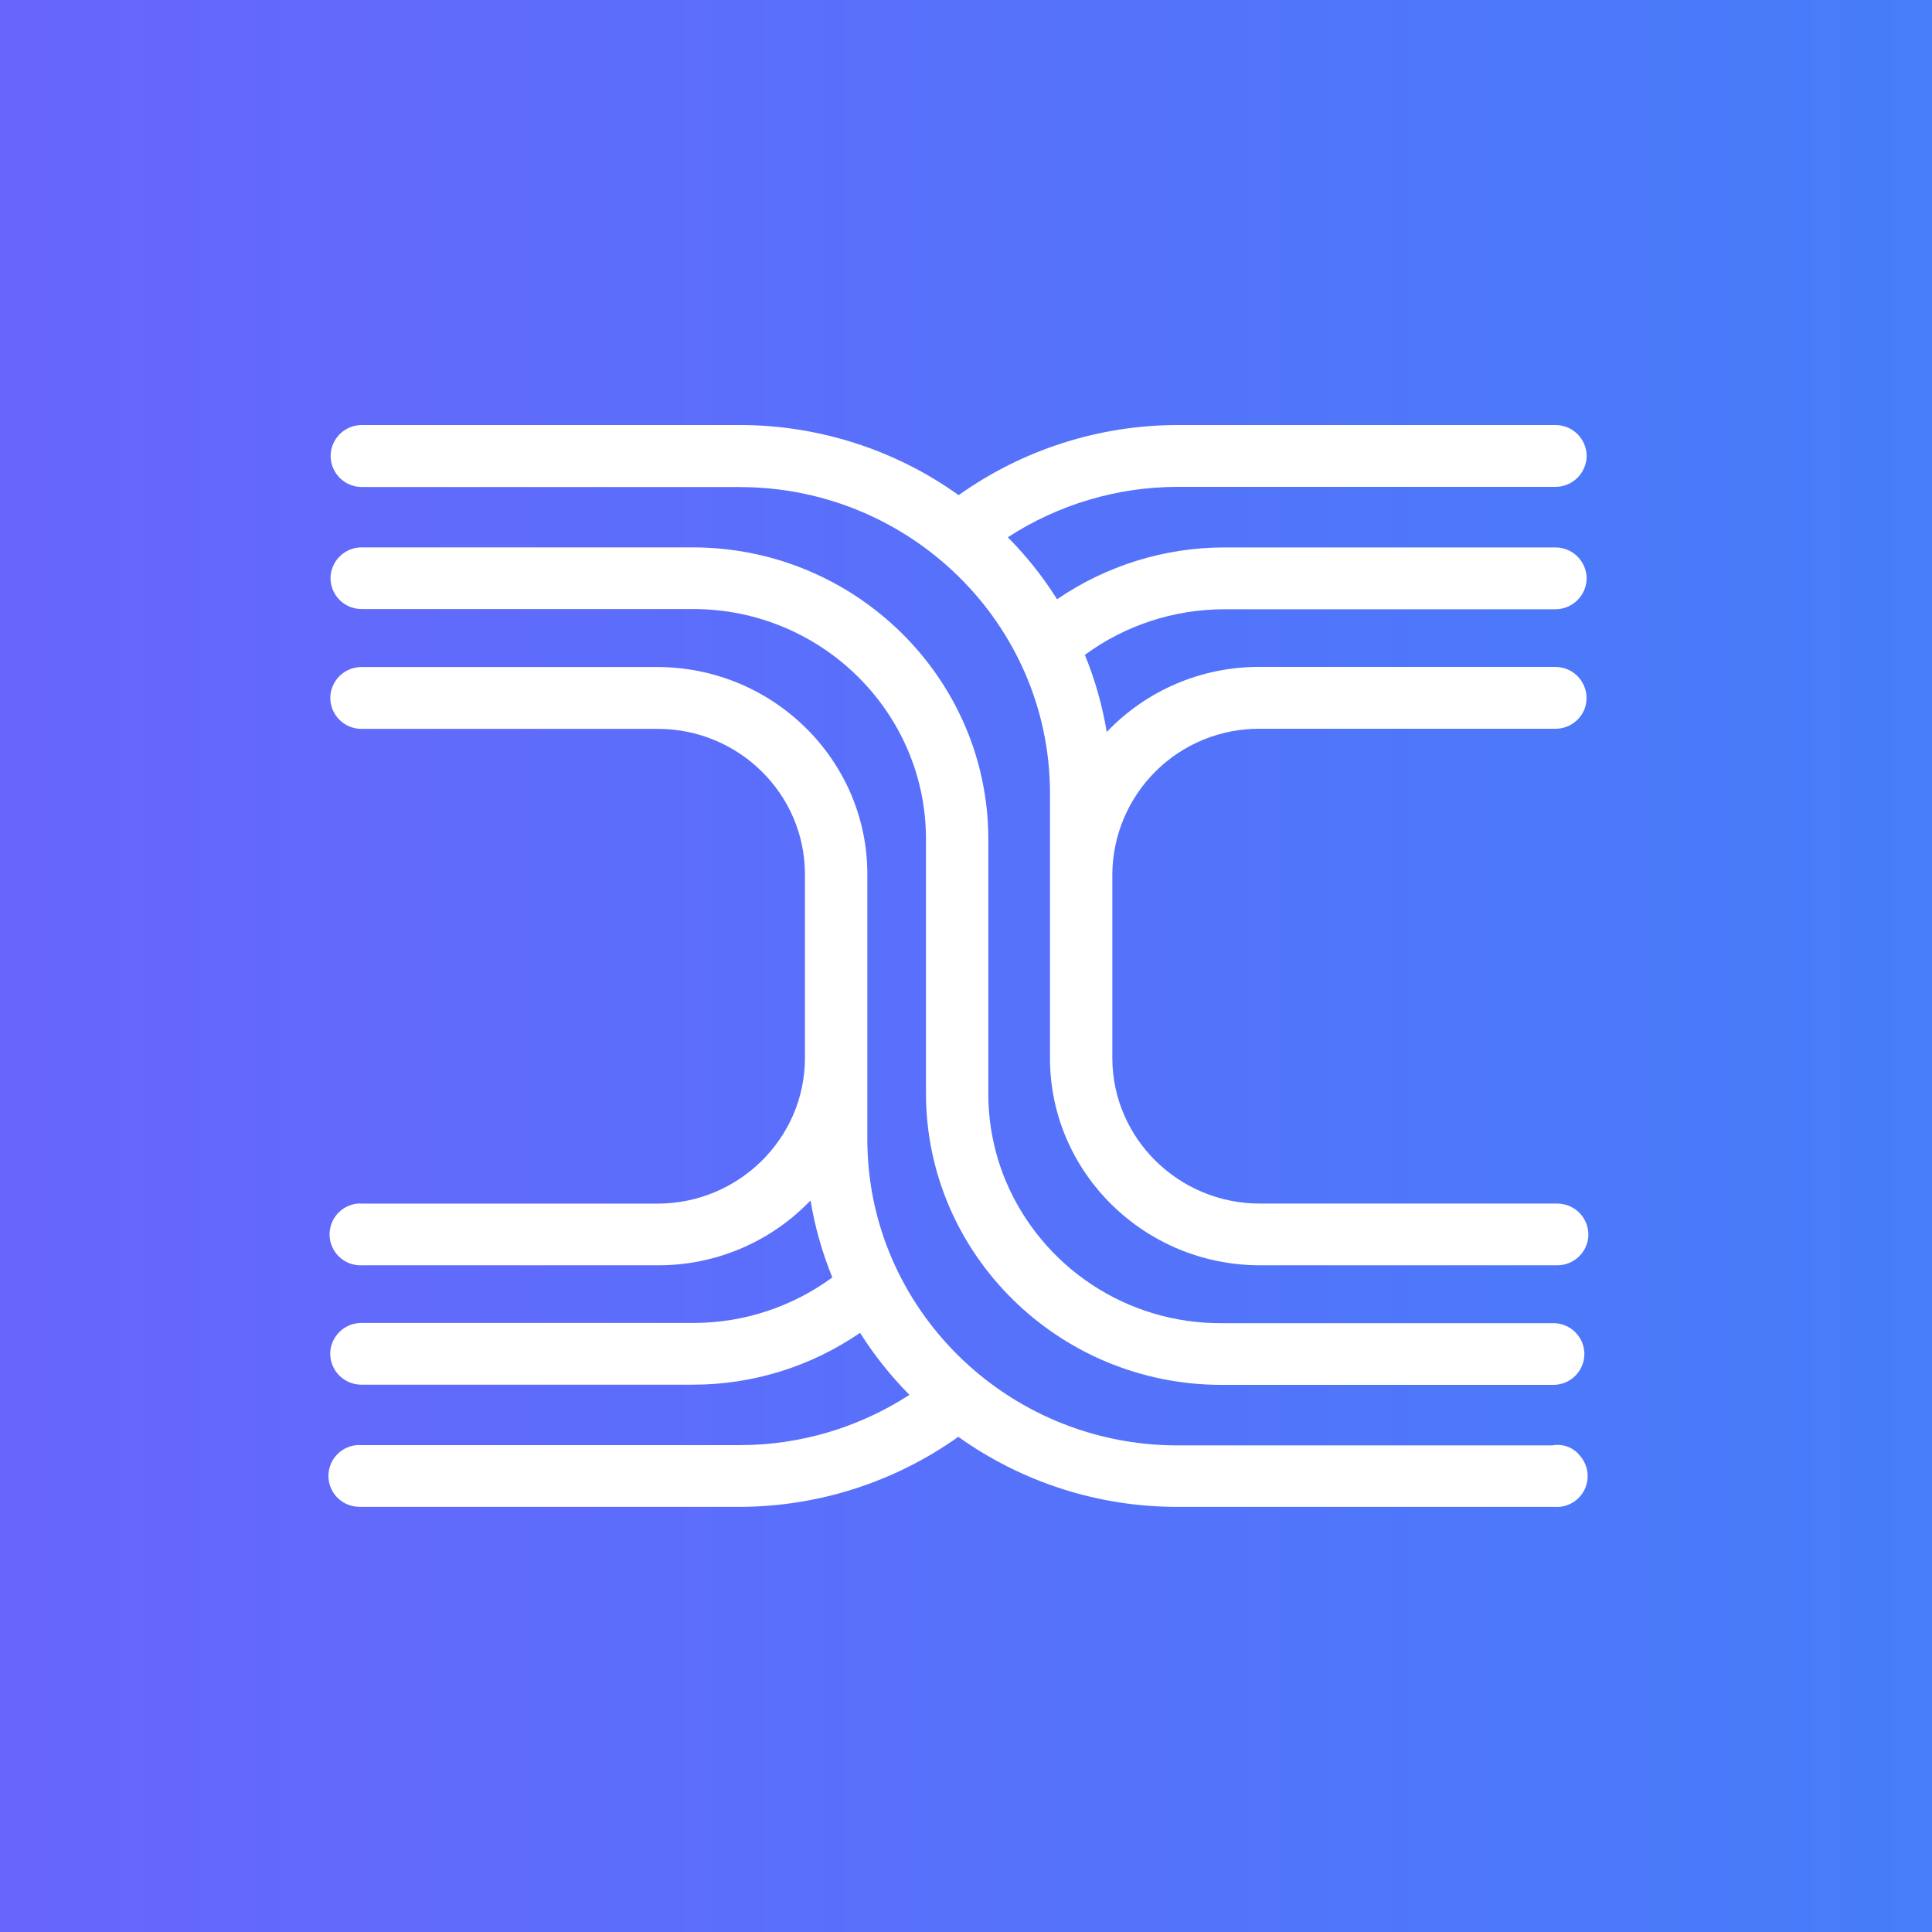
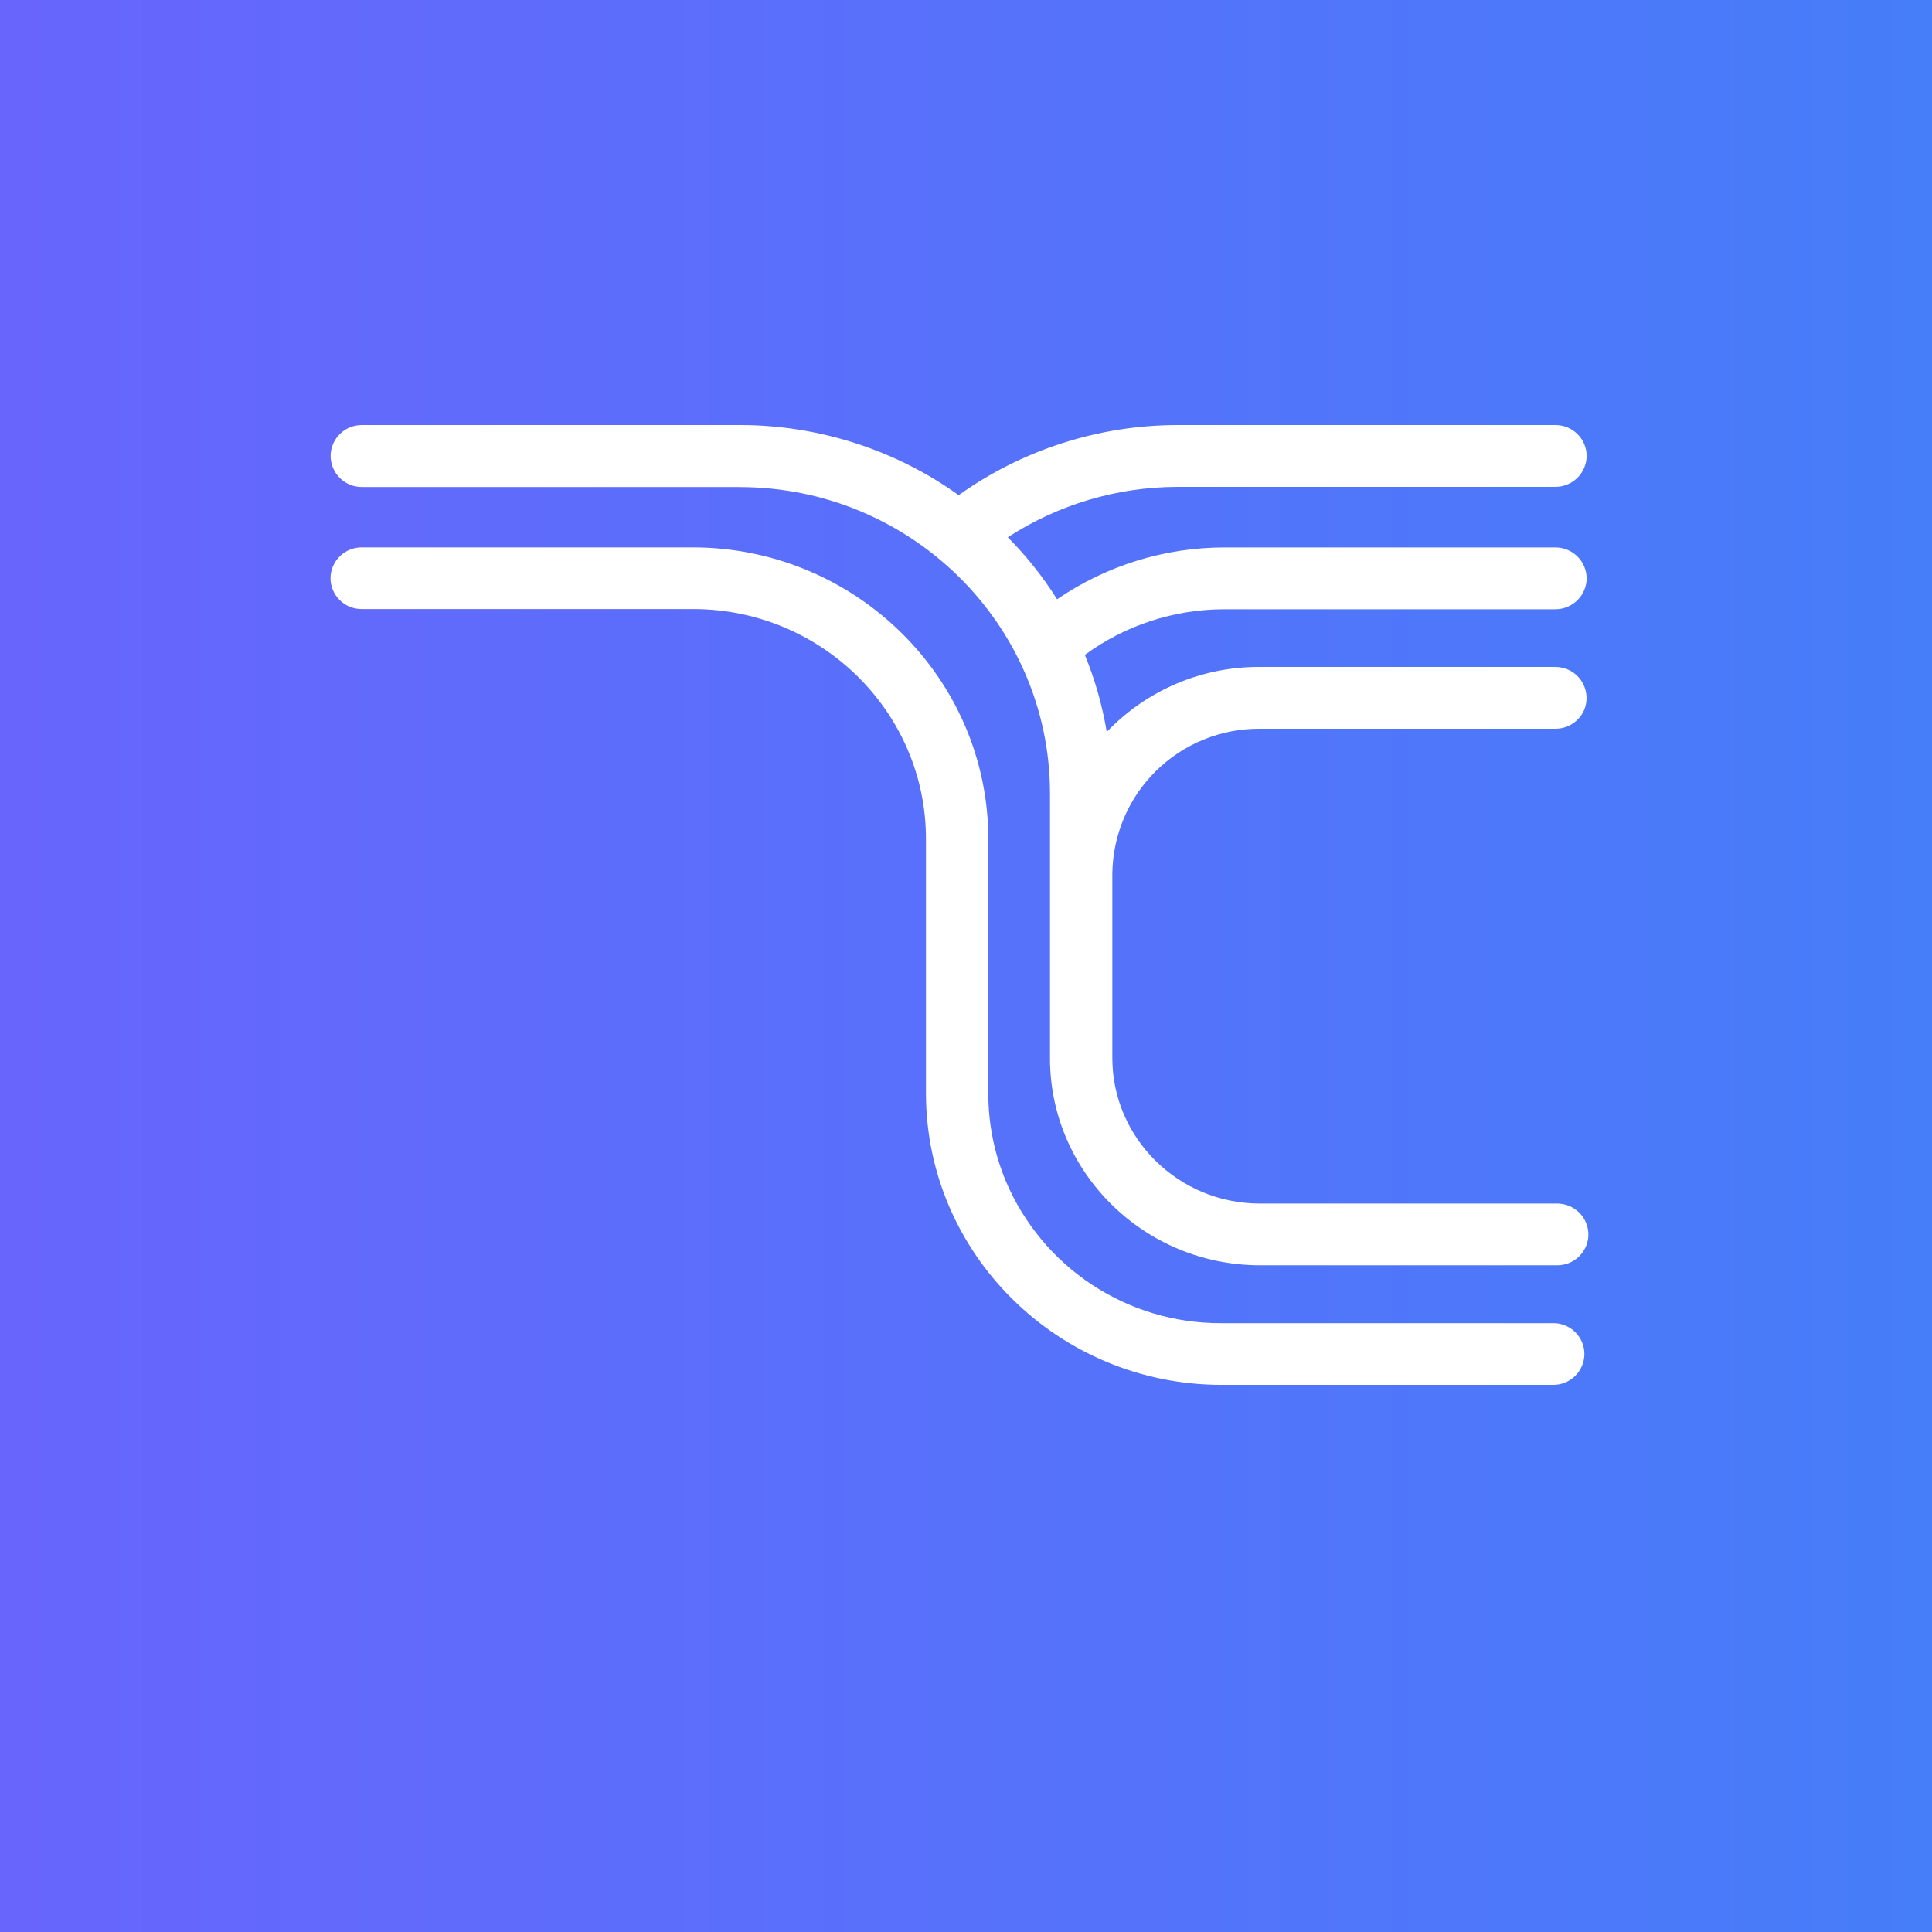
<svg xmlns="http://www.w3.org/2000/svg" width="100" height="100" viewBox="0 0 100 100" fill="none">
  <rect x="0" y="0" width="100" height="100" fill="#333333" stroke="none" />
  <rect width="100" height="100" fill="url(#paint0_linear_85_49)" />
  <path fill-rule="evenodd" clip-rule="evenodd" d="M38.311 25.208H18.722C18.295 25.207 17.887 25.037 17.585 24.735C17.284 24.434 17.114 24.025 17.112 23.599C17.115 23.173 17.287 22.765 17.59 22.466C17.892 22.166 18.301 21.999 18.727 22H38.316C42.368 22 46.364 23.289 49.619 25.63C52.923 23.276 56.877 22.007 60.934 22H80.505C80.716 21.999 80.926 22.039 81.121 22.118C81.317 22.198 81.496 22.315 81.646 22.464C81.796 22.612 81.916 22.789 81.999 22.984C82.081 23.178 82.124 23.387 82.125 23.599C82.121 24.025 81.948 24.433 81.645 24.733C81.341 25.033 80.931 25.201 80.505 25.2H60.934C57.821 25.207 54.775 26.113 52.164 27.81C53.129 28.781 53.988 29.86 54.714 31.018C57.263 29.274 60.279 28.338 63.368 28.335H80.505C80.931 28.334 81.341 28.501 81.644 28.8C81.948 29.1 82.121 29.507 82.125 29.934C82.121 30.36 81.948 30.768 81.645 31.068C81.341 31.368 80.931 31.536 80.505 31.535H63.368C60.769 31.535 58.218 32.372 56.152 33.898C56.68 35.181 57.055 36.516 57.286 37.886C58.302 36.82 59.524 35.971 60.879 35.392C62.234 34.814 63.692 34.517 65.165 34.52H80.505C80.769 34.52 81.029 34.584 81.263 34.708C81.496 34.831 81.695 35.011 81.843 35.23C81.991 35.449 82.083 35.7 82.11 35.963C82.137 36.226 82.1 36.491 82 36.736C81.876 37.029 81.667 37.279 81.401 37.454C81.135 37.63 80.823 37.722 80.505 37.72H65.198C63.191 37.71 61.263 38.495 59.834 39.904C58.405 41.312 57.593 43.229 57.574 45.235V54.781C57.585 58.919 61.005 62.293 65.198 62.296H80.654L80.709 62.301C81.133 62.329 81.53 62.523 81.812 62.842C82.094 63.161 82.237 63.578 82.212 64.003C82.181 64.409 81.998 64.787 81.7 65.063C81.401 65.339 81.009 65.492 80.603 65.491H65.195C59.222 65.48 54.352 60.681 54.347 54.786V41.037C54.331 32.318 47.142 25.222 38.308 25.211L38.311 25.208Z" fill="white" />
  <path fill-rule="evenodd" clip-rule="evenodd" d="M18.722 31.524H35.878C42.525 31.524 47.933 36.872 47.928 43.433V56.586C47.928 64.906 54.79 71.681 63.229 71.681H80.385C80.811 71.685 81.222 71.519 81.526 71.221C81.831 70.922 82.004 70.514 82.008 70.088C82.008 69.876 81.966 69.667 81.884 69.471C81.802 69.276 81.682 69.099 81.532 68.95C81.381 68.801 81.202 68.683 81.006 68.604C80.81 68.524 80.6 68.484 80.388 68.487H63.197C60.824 68.496 58.502 67.804 56.522 66.498C54.542 65.192 52.991 63.33 52.066 61.146C51.461 59.699 51.151 58.146 51.155 56.578V43.435C51.155 35.129 44.303 28.349 35.88 28.332H18.722C18.296 28.331 17.886 28.498 17.583 28.799C17.28 29.099 17.109 29.507 17.107 29.934C17.111 30.358 17.283 30.765 17.586 31.063C17.889 31.362 18.297 31.526 18.722 31.524Z" fill="white" />
-   <path fill-rule="evenodd" clip-rule="evenodd" d="M80.478 74.789H80.649C80.868 74.791 81.085 74.843 81.281 74.941C81.478 75.039 81.649 75.18 81.783 75.355C81.985 75.586 82.116 75.872 82.16 76.177C82.204 76.481 82.159 76.792 82.03 77.072C81.901 77.351 81.694 77.588 81.434 77.752C81.174 77.917 80.872 78.003 80.565 78L80.51 77.995H60.907C56.854 77.993 52.901 76.726 49.602 74.37C46.296 76.72 42.343 77.986 38.287 77.995H18.61L18.556 77.989H18.507C18.09 77.965 17.699 77.779 17.418 77.471C17.136 77.162 16.987 76.756 17.001 76.339C17.015 75.921 17.192 75.526 17.494 75.238C17.796 74.949 18.198 74.79 18.616 74.794L18.67 74.8H38.279C41.399 74.801 44.453 73.897 47.071 72.198C46.107 71.222 45.25 70.146 44.516 68.987C41.971 70.737 38.955 71.672 35.867 71.671H18.714C18.287 71.673 17.876 71.507 17.571 71.207C17.267 70.907 17.094 70.499 17.091 70.072C17.094 69.645 17.267 69.238 17.571 68.939C17.874 68.639 18.285 68.473 18.711 68.476H35.894C38.48 68.476 40.997 67.649 43.08 66.119C42.558 64.837 42.179 63.501 41.952 62.136C40.932 63.2 39.707 64.046 38.351 64.623C36.995 65.199 35.535 65.495 34.062 65.491H18.572C18.159 65.468 17.77 65.286 17.488 64.983C17.205 64.679 17.051 64.279 17.058 63.864C17.066 63.45 17.233 63.055 17.525 62.761C17.818 62.468 18.212 62.299 18.627 62.291L18.681 62.299H34.042C38.238 62.293 41.655 58.916 41.663 54.781V45.241C41.658 41.097 38.243 37.726 34.045 37.726H18.716C18.505 37.727 18.295 37.687 18.099 37.607C17.903 37.527 17.725 37.41 17.574 37.261C17.424 37.112 17.304 36.935 17.222 36.74C17.14 36.545 17.097 36.336 17.096 36.124C17.097 35.913 17.14 35.704 17.223 35.509C17.305 35.315 17.425 35.138 17.575 34.989C17.726 34.841 17.904 34.724 18.1 34.644C18.296 34.565 18.505 34.524 18.716 34.526H34.045C40.013 34.537 44.888 39.341 44.893 45.23V58.976C44.899 67.701 52.093 74.803 60.932 74.814H80.35L80.478 74.792V74.789Z" fill="white" />
  <defs>
    <linearGradient id="paint0_linear_85_49" x1="0" y1="50" x2="100" y2="50" gradientUnits="userSpaceOnUse">
      <stop stop-color="#6865FC" />
      <stop offset="1" stop-color="#467DF9" />
    </linearGradient>
  </defs>
</svg>